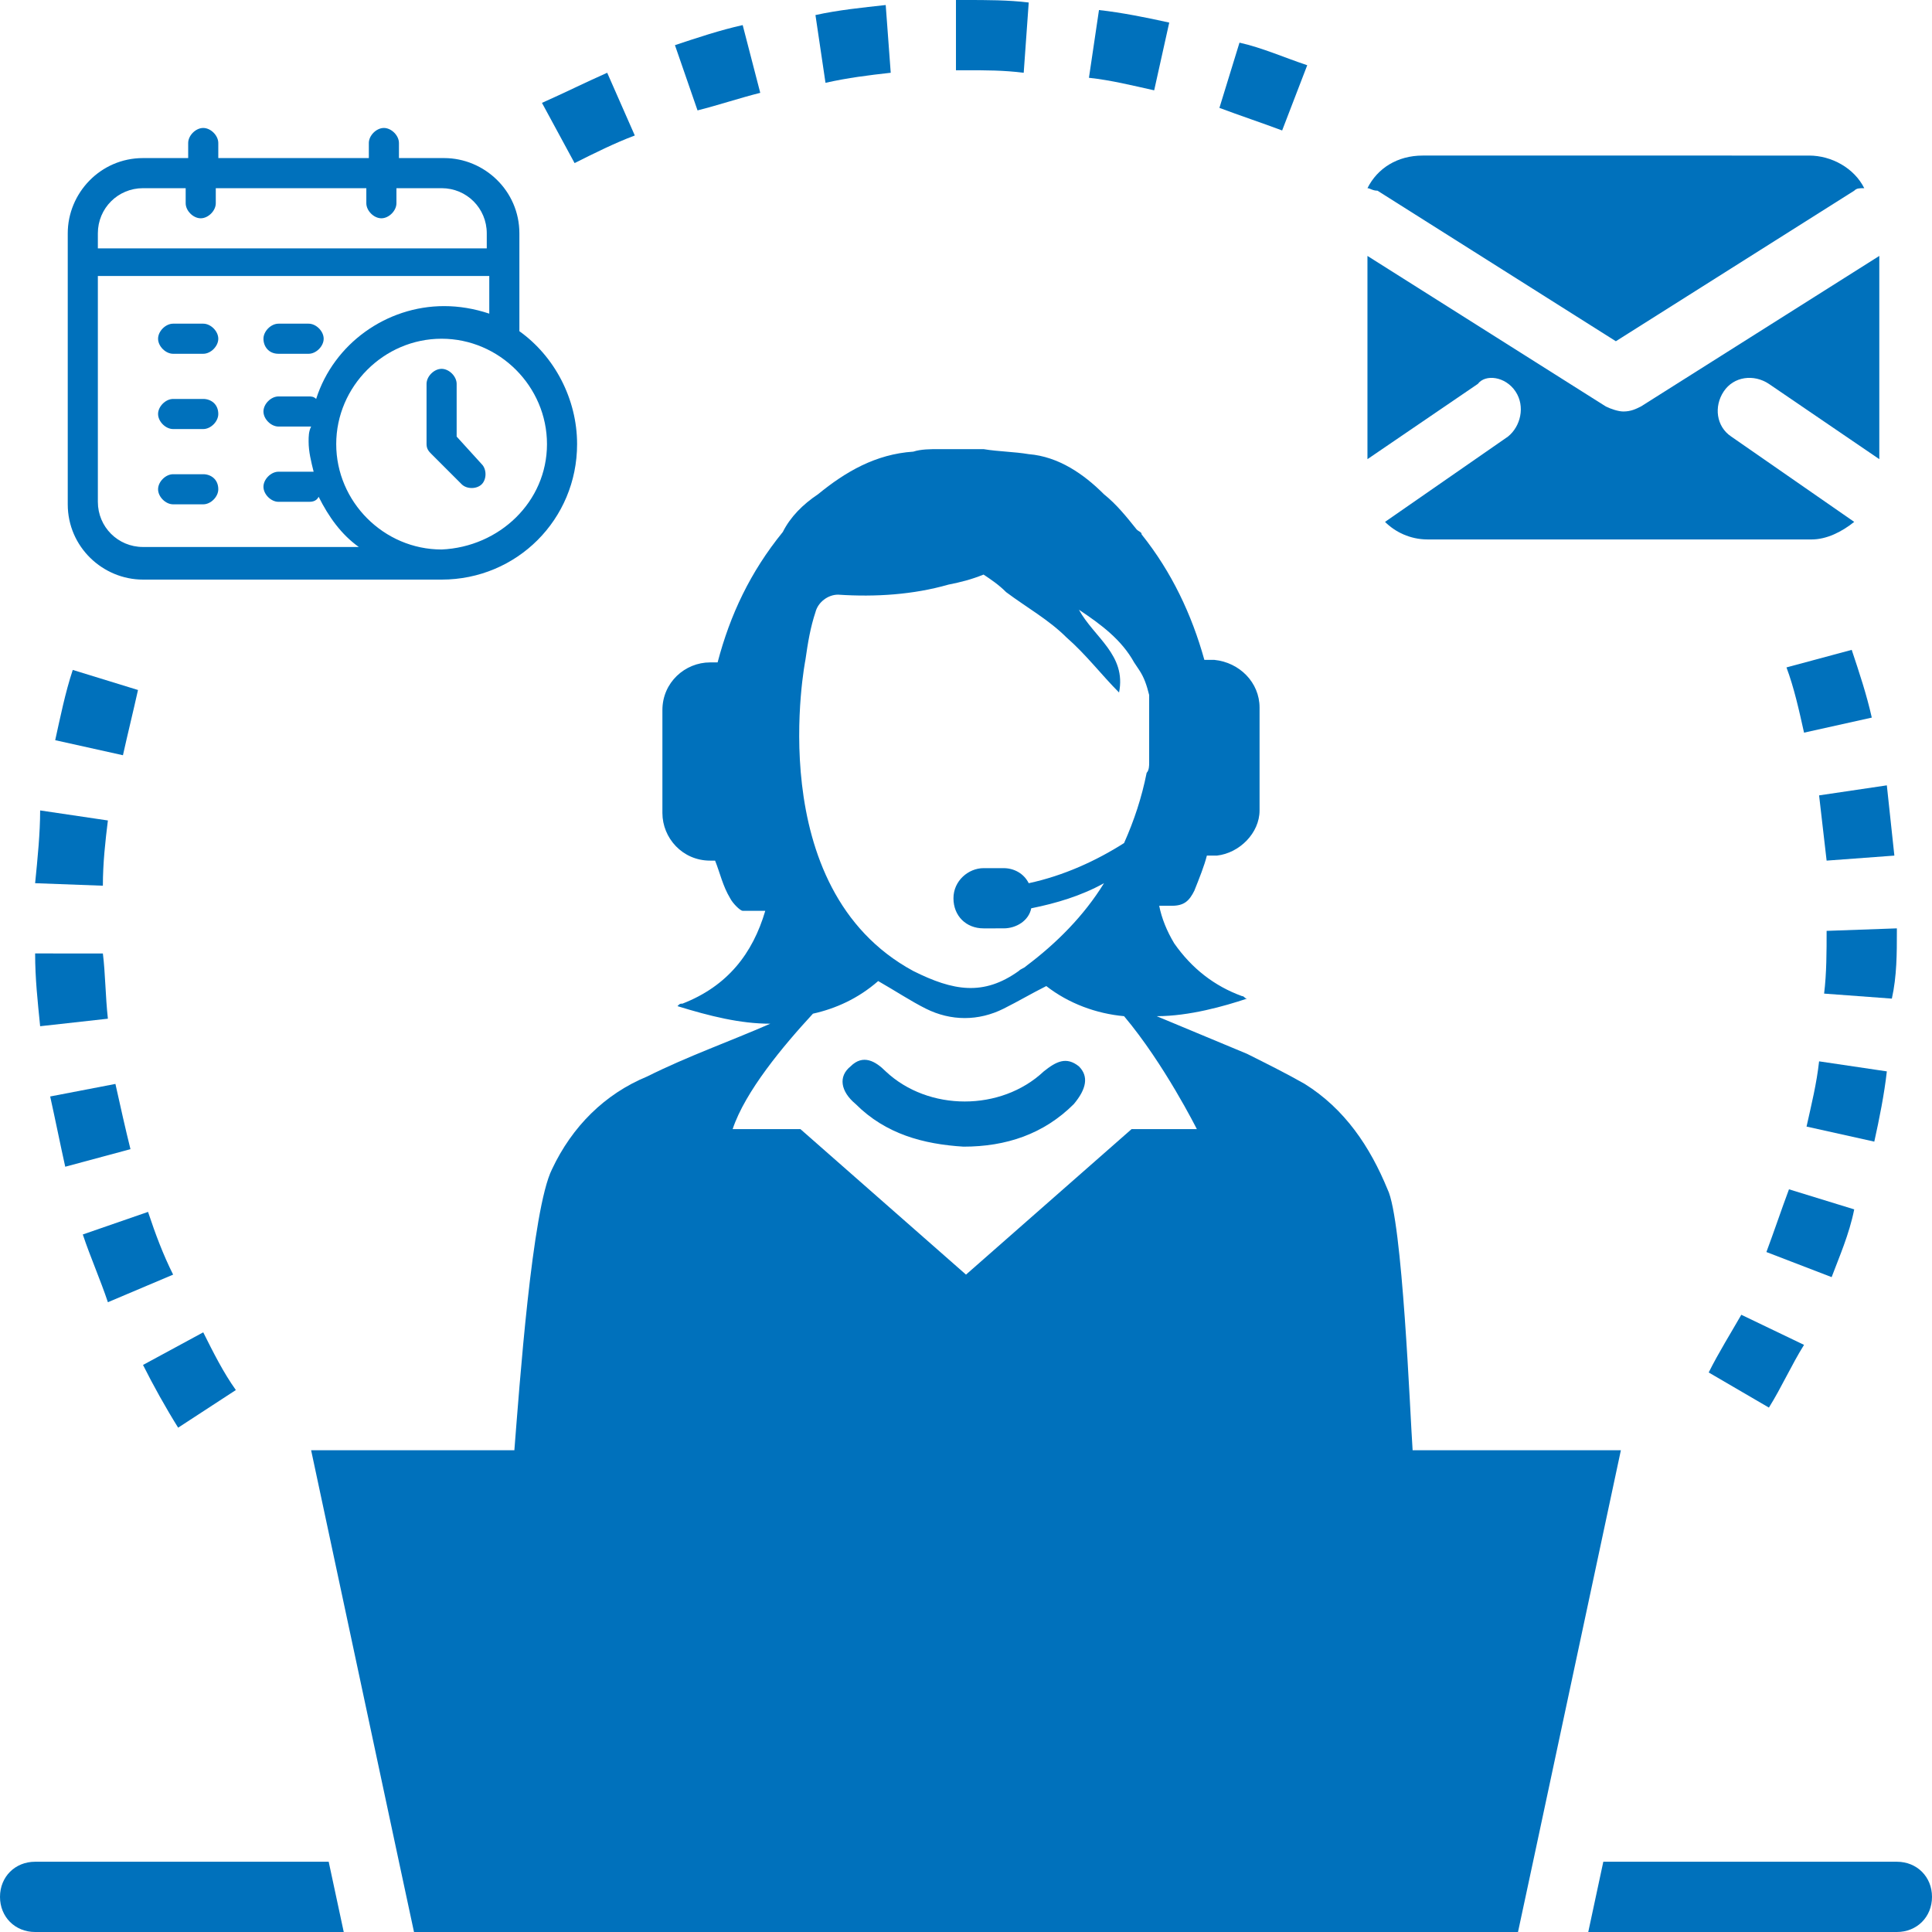
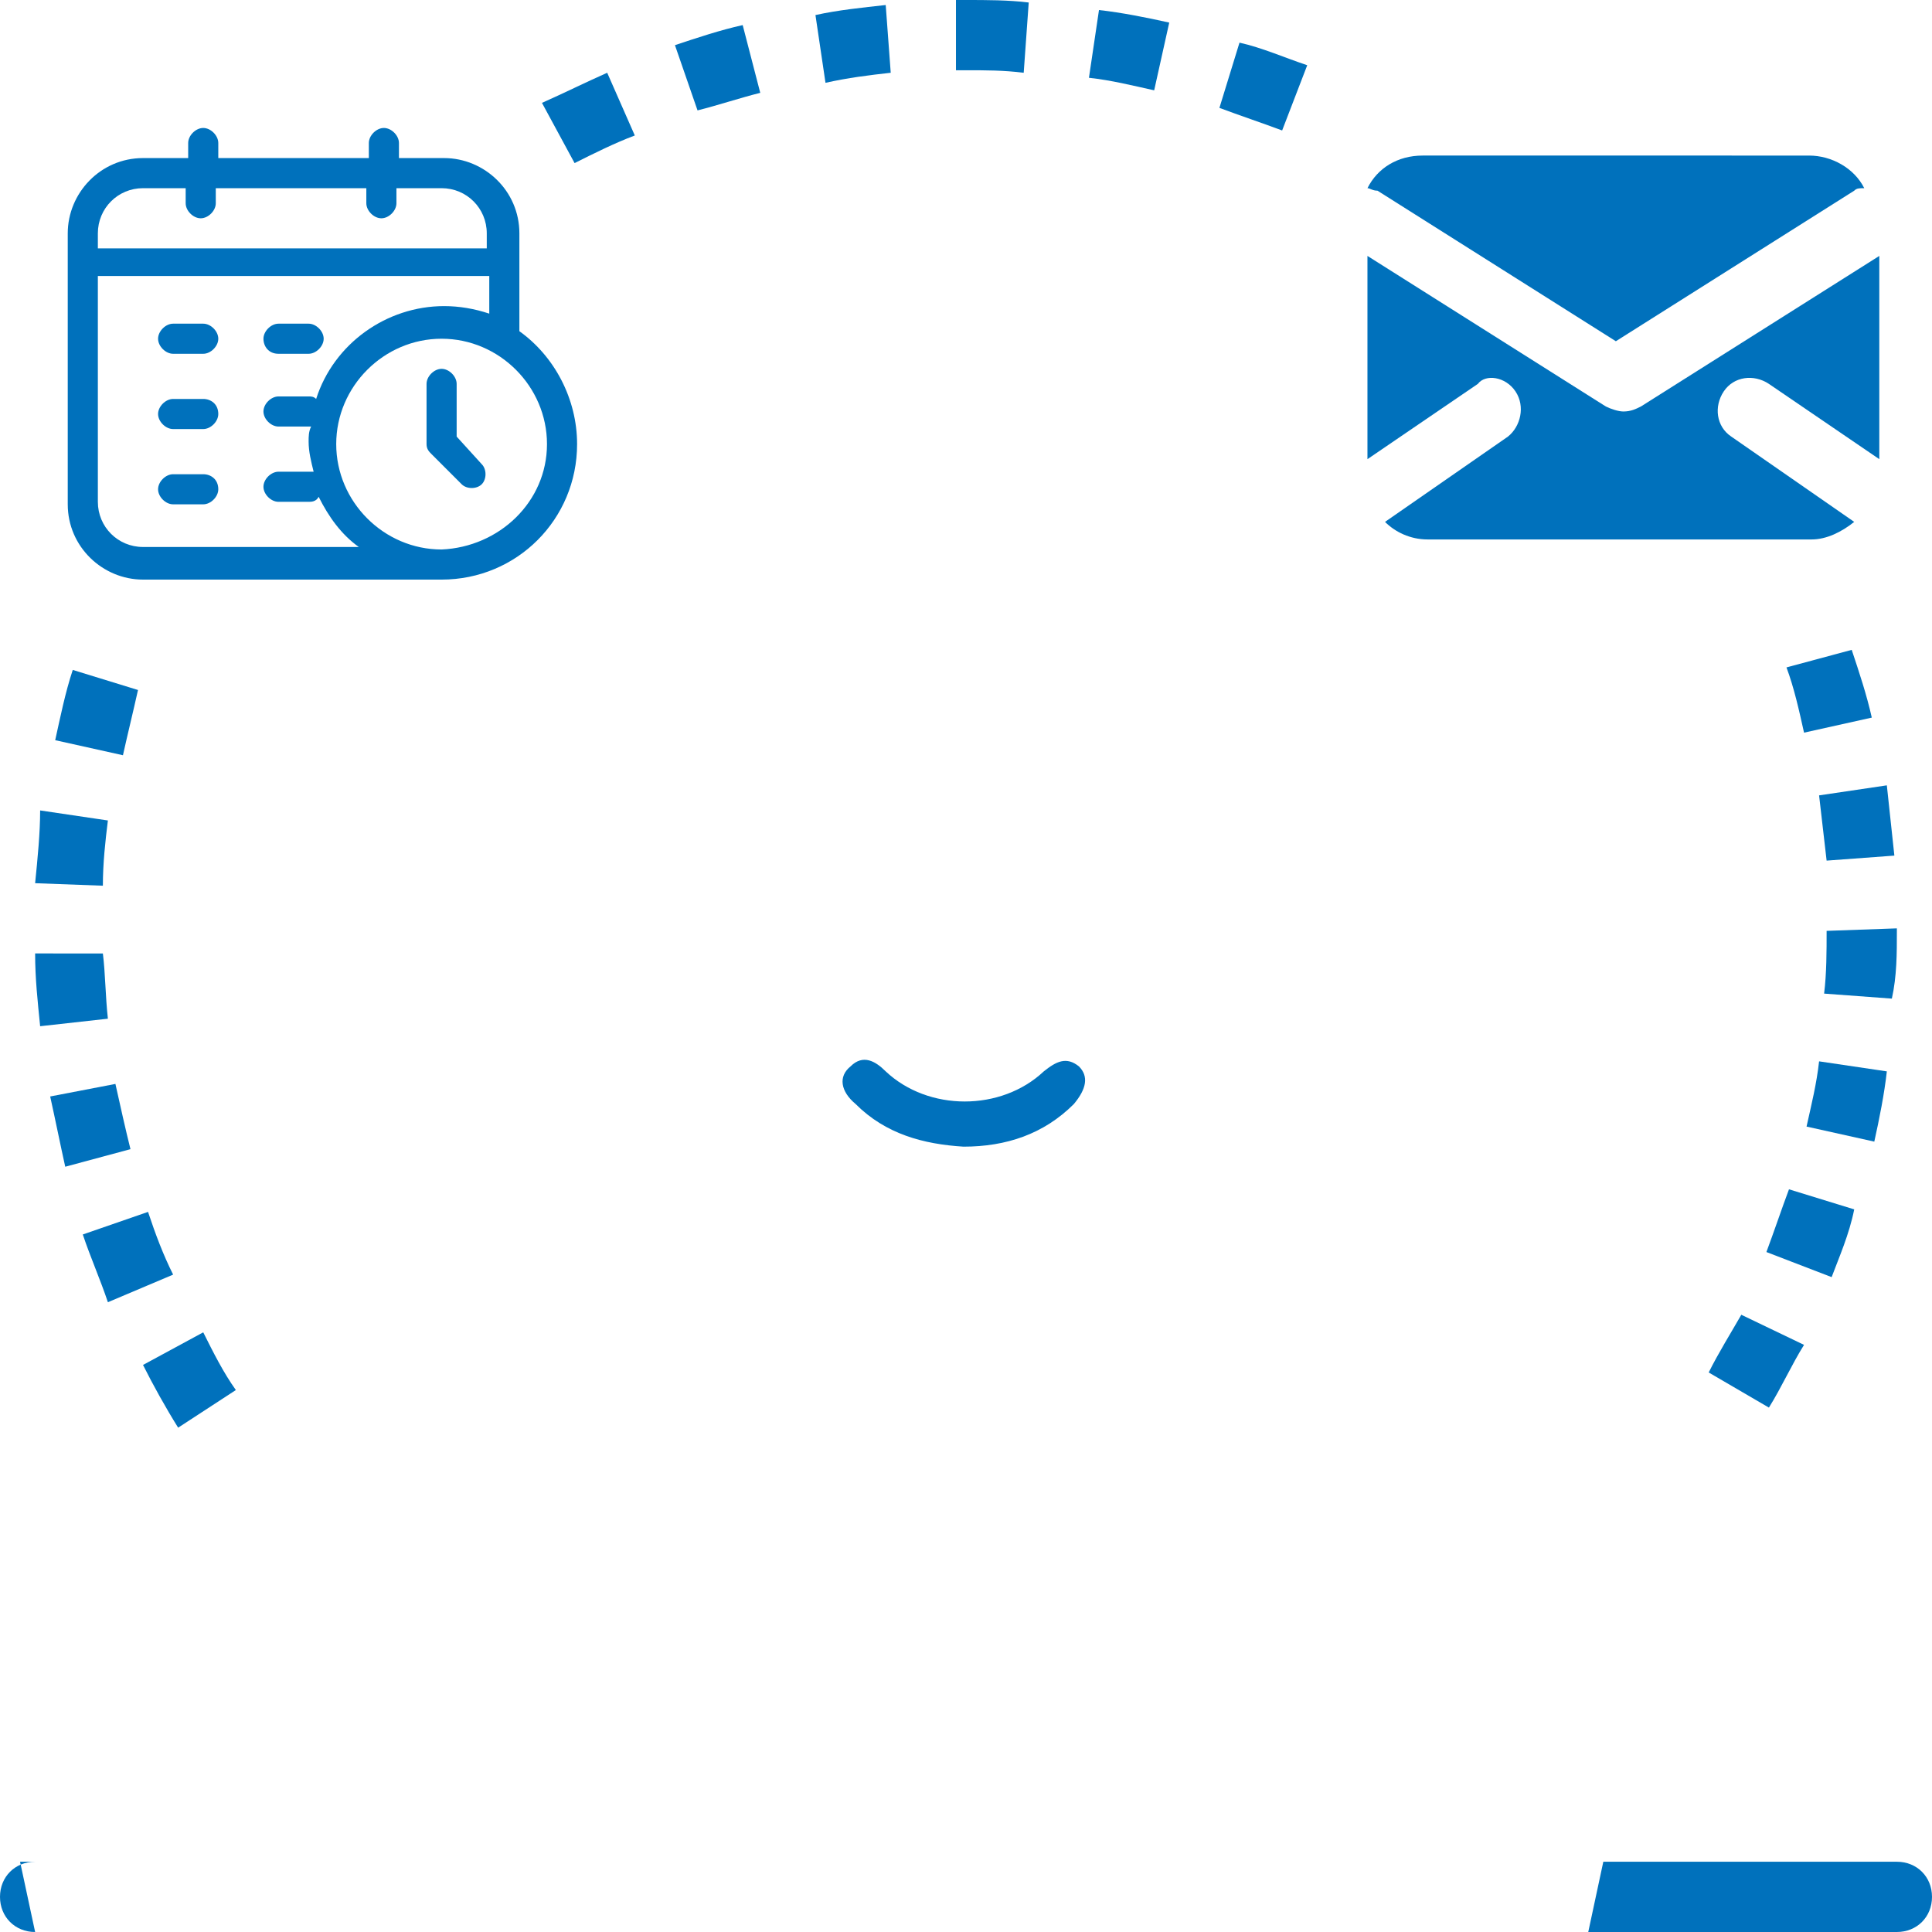
<svg xmlns="http://www.w3.org/2000/svg" version="1.1" id="Image" x="0px" y="0px" width="77px" height="77px" viewBox="0 0 77 77" style="enable-background:new 0 0 77 77;" xml:space="preserve">
  <style type="text/css">

	.st0{fill:#0071BC;}

</style>
  <g>
    <path class="st0" d="M75.6,74.2H63.9L63.3,77h12.3c0.8,0,1.4-0.6,1.4-1.4C77,74.8,76.4,74.2,75.6,74.2z" />
-     <path class="st0" d="M1.4,74.2c-0.8,0-1.4,0.6-1.4,1.4C0,76.4,0.6,77,1.4,77h12.3l-0.6-2.8H1.4z" />
+     <path class="st0" d="M1.4,74.2c-0.8,0-1.4,0.6-1.4,1.4C0,76.4,0.6,77,1.4,77l-0.6-2.8H1.4z" />
    <path class="st0" d="M4.3,40.6c-0.1-0.9-0.1-1.8-0.2-2.6H1.4c0,1,0.1,1.9,0.2,2.9L4.3,40.6z" />
    <path class="st0" d="M2,43.7c0.2,0.9,0.4,1.9,0.6,2.8l2.6-0.7C5,45,4.8,44.1,4.6,43.2L2,43.7z" />
    <path class="st0" d="M4.3,32.7l-2.7-0.4c0,0.9-0.1,1.9-0.2,2.9l2.7,0.1C4.1,34.4,4.2,33.5,4.3,32.7z" />
    <path class="st0" d="M5.5,27.5l-2.6-0.8c-0.3,0.9-0.5,1.9-0.7,2.8l2.7,0.6C5.1,29.2,5.3,28.4,5.5,27.5z" />
    <path class="st0" d="M6.9,50.8c-0.4-0.8-0.7-1.6-1-2.5l-2.6,0.9c0.3,0.9,0.7,1.8,1,2.7L6.9,50.8z" />
    <path class="st0" d="M9.4,55.4c-0.5-0.7-0.9-1.5-1.3-2.3l-2.4,1.3c0.4,0.8,0.9,1.7,1.4,2.5L9.4,55.4z" />
    <path class="st0" d="M72.8,34.3l2.7-0.2c-0.1-0.9-0.2-1.9-0.3-2.8l-2.7,0.4C72.6,32.6,72.7,33.4,72.8,34.3z" />
    <path class="st0" d="M68.1,54.7l2.4,1.4c0.5-0.8,0.9-1.7,1.4-2.5l-2.5-1.2C69,53.1,68.5,53.9,68.1,54.7z" />
    <path class="st0" d="M73.9,48.2l-2.6-0.8c-0.3,0.8-0.6,1.7-0.9,2.5l2.6,1C73.3,50.1,73.7,49.2,73.9,48.2z" />
    <path class="st0" d="M75.2,42.7l-2.7-0.4c-0.1,0.9-0.3,1.7-0.5,2.6l2.7,0.6C74.9,44.6,75.1,43.6,75.2,42.7z" />
    <path class="st0" d="M74.6,28.6c-0.2-0.9-0.5-1.8-0.8-2.7l-2.6,0.7c0.3,0.8,0.5,1.7,0.7,2.6L74.6,28.6z" />
    <path class="st0" d="M75.6,37.1V37l-2.8,0.1c0,0.8,0,1.7-0.1,2.5l2.7,0.2C75.6,38.9,75.6,38,75.6,37.1z" />
    <path class="st0" d="M52.1,2.6c-0.9-0.3-1.8-0.7-2.7-0.9l-0.8,2.6c0.8,0.3,1.7,0.6,2.5,0.9L52.1,2.6z" />
    <path class="st0" d="M25.3,5.4l-1.1-2.5c-0.9,0.4-1.7,0.8-2.6,1.2l1.3,2.4C23.7,6.1,24.5,5.7,25.3,5.4z" />
    <path class="st0" d="M40.8,2.9L41,0.1C40.2,0,39.3,0,38.5,0h-0.4v2.8h0.4C39.3,2.8,40,2.8,40.8,2.9z" />
    <path class="st0" d="M46.6,0.9c-0.9-0.2-1.9-0.4-2.8-0.5l-0.4,2.7c0.9,0.1,1.7,0.3,2.6,0.5L46.6,0.9z" />
    <path class="st0" d="M30.3,3.7L29.6,1c-0.9,0.2-1.8,0.5-2.7,0.8l0.9,2.6C28.6,4.2,29.5,3.9,30.3,3.7z" />
    <path class="st0" d="M35.5,2.9l-0.2-2.7c-0.9,0.1-1.9,0.2-2.8,0.4l0.4,2.7C33.8,3.1,34.6,3,35.5,2.9z" />
    <path class="st0" d="M64.4,13.6l9.5-6c0.1-0.1,0.2-0.1,0.4-0.1c-0.4-0.8-1.3-1.3-2.2-1.3H56.7c-1,0-1.8,0.5-2.2,1.3   c0.1,0,0.2,0.1,0.4,0.1L64.4,13.6z" />
    <path class="st0" d="M60.4,15.6c0.4,0.6,0.2,1.4-0.3,1.8l-4.9,3.4c0.4,0.4,1,0.7,1.7,0.7h15.3c0.6,0,1.2-0.3,1.7-0.7L69,17.4   c-0.6-0.4-0.7-1.2-0.3-1.8c0.4-0.6,1.2-0.7,1.8-0.3l4.4,3v-8.1l-9.5,6c-0.2,0.1-0.4,0.2-0.7,0.2c-0.2,0-0.5-0.1-0.7-0.2l-9.5-6v8.1   l4.4-3C59.2,14.9,60,15,60.4,15.6z" />
-     <path class="st0" d="M59.8,57.8h-3.5c-0.1-1.4-0.4-9.2-1-10.4c-0.7-1.7-1.7-3.2-3.3-4.2c-0.7-0.4-1.5-0.8-2.3-1.2   c-1.2-0.5-2.4-1-3.6-1.5c1.3,0,2.7-0.4,3.6-0.7c-0.1,0-0.1-0.1-0.2-0.1c-1.1-0.4-2-1.1-2.7-2.1c-0.3-0.5-0.5-1-0.6-1.5h0.5   c0.5,0,0.7-0.2,0.9-0.6c0.2-0.5,0.4-1,0.5-1.4h0.2c0.1,0,0.1,0,0.2,0c0.9-0.1,1.7-0.9,1.7-1.8v-4.1c0-1-0.8-1.8-1.8-1.9h-0.1H48   c-0.5-1.8-1.3-3.5-2.5-5c0-0.1-0.1-0.1-0.2-0.2c-0.4-0.5-0.8-1-1.3-1.4c-0.8-0.8-1.8-1.5-3-1.6c-0.6-0.1-1.2-0.1-1.8-0.2   c-0.1,0-0.1,0-0.2,0c-0.5,0-1,0-1.6,0c-0.3,0-0.7,0-1,0.1c-1.5,0.1-2.7,0.8-3.8,1.7c-0.6,0.4-1.1,0.9-1.4,1.5   c-1.3,1.6-2.1,3.3-2.6,5.2h-0.3c-1,0-1.9,0.8-1.9,1.9v4.1c0,1,0.8,1.9,1.9,1.9h0.2c0.2,0.5,0.3,1,0.6,1.5c0.1,0.2,0.4,0.5,0.5,0.5   h0.9C30,38,29,39.3,27.2,40c-0.1,0-0.1,0-0.2,0.1c1.3,0.4,2.5,0.7,3.7,0.7c-1.6,0.7-3.3,1.3-4.9,2.1c-1.7,0.7-3,2-3.8,3.7   c-0.8,1.6-1.3,8.7-1.5,11.2h-3.3h-4.8l3.5,16.4l0.6,2.8h44l0.6-2.8l3.5-16.4H59.8z M32.1,26.3c0.1-0.7,0.2-1.3,0.4-1.9   c0.1-0.4,0.5-0.7,0.9-0.7c1.5,0.1,3,0,4.4-0.4c0.5-0.1,0.9-0.2,1.4-0.4c0.3,0.2,0.6,0.4,0.9,0.7c0.8,0.6,1.7,1.1,2.4,1.8   c0.8,0.7,1.4,1.5,2.1,2.2c0.3-1.5-1-2.2-1.6-3.3c0.9,0.6,1.7,1.2,2.2,2.1l0.2,0.3c0.2,0.3,0.3,0.6,0.4,1v2.7c0,0.1,0,0.3-0.1,0.4   c-0.2,1-0.5,1.9-0.9,2.8c-1.1,0.7-2.4,1.3-3.8,1.6c-0.2-0.4-0.6-0.6-1-0.6h-0.8c-0.6,0-1.2,0.5-1.2,1.2c0,0.7,0.5,1.2,1.2,1.2H40   c0.5,0,1-0.3,1.1-0.8c1-0.2,2-0.5,2.9-1c-0.8,1.3-1.9,2.4-3.1,3.3c-0.1,0.1-0.2,0.1-0.3,0.2c-1.4,1-2.6,0.8-4.2,0   C30.3,35.4,32.1,26.3,32.1,26.3z M32.4,40.4c0.9-0.2,1.8-0.6,2.6-1.3c0.7,0.4,1.3,0.8,1.9,1.1c1,0.5,2.1,0.5,3.1,0   c0.6-0.3,1.1-0.6,1.7-0.9c0.9,0.7,2,1.1,3.1,1.2c1.6,1.9,2.9,4.5,2.9,4.5h-2.6l-6.6,5.8L31.9,45h-2.7   C29.7,43.5,31.2,41.7,32.4,40.4z" />
    <path class="st0" d="M38.4,45.7c1.7,0,3.2-0.5,4.4-1.7c0.5-0.6,0.6-1.1,0.2-1.5c-0.5-0.4-0.9-0.2-1.4,0.2c-1.7,1.6-4.6,1.6-6.3,0   c-0.4-0.4-0.9-0.7-1.4-0.2c-0.5,0.4-0.4,1,0.2,1.5C35.3,45.2,36.8,45.6,38.4,45.7z" />
    <path class="st0" d="M6.9,17.1h1.2c0.3,0,0.6-0.3,0.6-0.6c0-0.4-0.3-0.6-0.6-0.6H6.9c-0.3,0-0.6,0.3-0.6,0.6S6.6,17.1,6.9,17.1z" />
    <path class="st0" d="M5.7,23.1h11.9c3,0,5.4-2.4,5.4-5.4c0-1.8-0.9-3.5-2.3-4.5V9.3c0-1.7-1.4-3-3-3h-1.8V5.7   c0-0.3-0.3-0.6-0.6-0.6c-0.3,0-0.6,0.3-0.6,0.6v0.6h-6V5.7c0-0.3-0.3-0.6-0.6-0.6c-0.3,0-0.6,0.3-0.6,0.6v0.6H5.7c-1.7,0-3,1.4-3,3   v10.8C2.7,21.8,4.1,23.1,5.7,23.1z M21.8,17.7c0,2.3-1.9,4.1-4.2,4.2c-2.3,0-4.2-1.9-4.2-4.2c0-2.3,1.9-4.2,4.2-4.2   C19.9,13.5,21.8,15.4,21.8,17.7z M3.9,9.3c0-1,0.8-1.8,1.8-1.8h1.7v0.6c0,0.3,0.3,0.6,0.6,0.6s0.6-0.3,0.6-0.6V7.5h6v0.6   c0,0.3,0.3,0.6,0.6,0.6c0.3,0,0.6-0.3,0.6-0.6V7.5h1.8c1,0,1.8,0.8,1.8,1.8v0.6H3.9V9.3z M3.9,11h15.6v1.5   c-0.6-0.2-1.2-0.3-1.8-0.3c-2.3,0-4.4,1.5-5.1,3.7c-0.1-0.1-0.2-0.1-0.3-0.1h-1.2c-0.3,0-0.6,0.3-0.6,0.6c0,0.3,0.3,0.6,0.6,0.6   h1.2c0.1,0,0.1,0,0.1,0c-0.1,0.2-0.1,0.4-0.1,0.6c0,0.4,0.1,0.8,0.2,1.2c-0.1,0-0.1,0-0.2,0h-1.2c-0.3,0-0.6,0.3-0.6,0.6   c0,0.3,0.3,0.6,0.6,0.6h1.2c0.1,0,0.3,0,0.4-0.2c0.4,0.8,0.9,1.5,1.6,2H5.7c-1,0-1.8-0.8-1.8-1.8V11z" />
    <path class="st0" d="M17,15.3v2.4c0,0.2,0.1,0.3,0.2,0.4l1.2,1.2c0.2,0.2,0.6,0.2,0.8,0c0.2-0.2,0.2-0.6,0-0.8l-1-1.1v-2.1   c0-0.3-0.3-0.6-0.6-0.6C17.3,14.7,17,15,17,15.3z" />
    <path class="st0" d="M6.9,20.1h1.2c0.3,0,0.6-0.3,0.6-0.6c0-0.4-0.3-0.6-0.6-0.6H6.9c-0.3,0-0.6,0.3-0.6,0.6S6.6,20.1,6.9,20.1z" />
    <path class="st0" d="M11.1,14.1h1.2c0.3,0,0.6-0.3,0.6-0.6s-0.3-0.6-0.6-0.6h-1.2c-0.3,0-0.6,0.3-0.6,0.6S10.7,14.1,11.1,14.1z" />
    <path class="st0" d="M6.9,14.1h1.2c0.3,0,0.6-0.3,0.6-0.6s-0.3-0.6-0.6-0.6H6.9c-0.3,0-0.6,0.3-0.6,0.6S6.6,14.1,6.9,14.1z" />
  </g>
</svg>